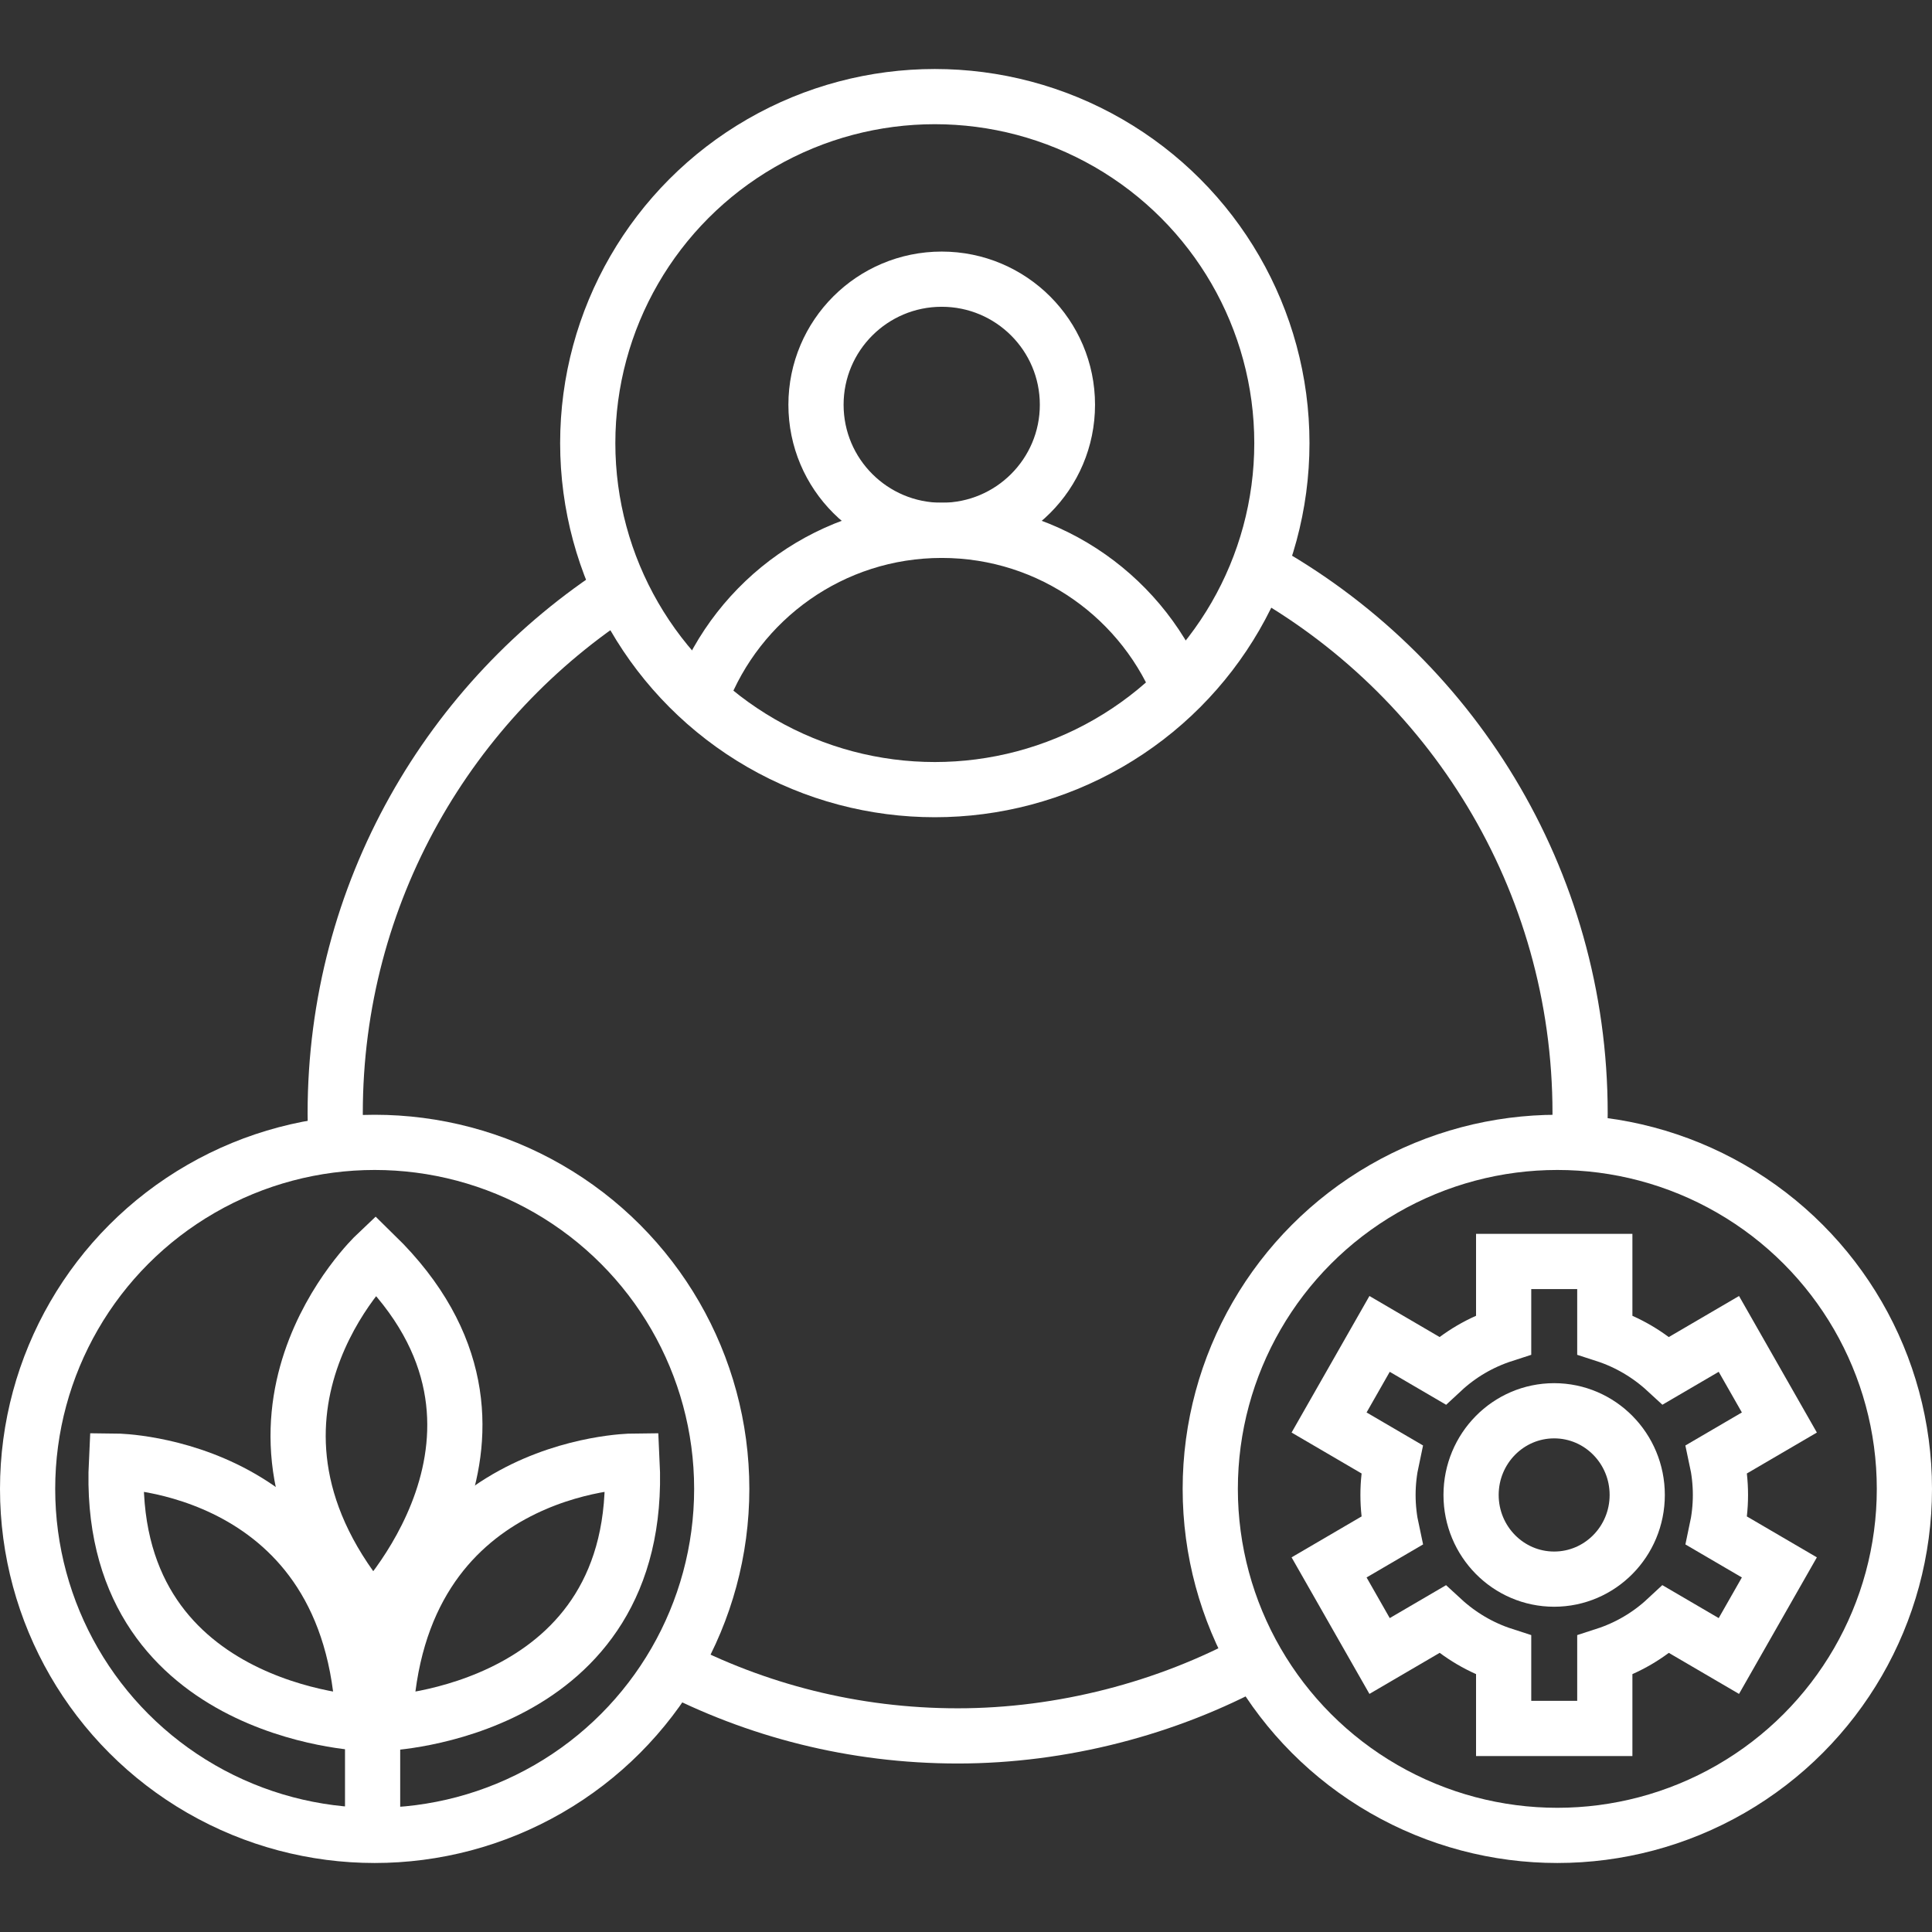
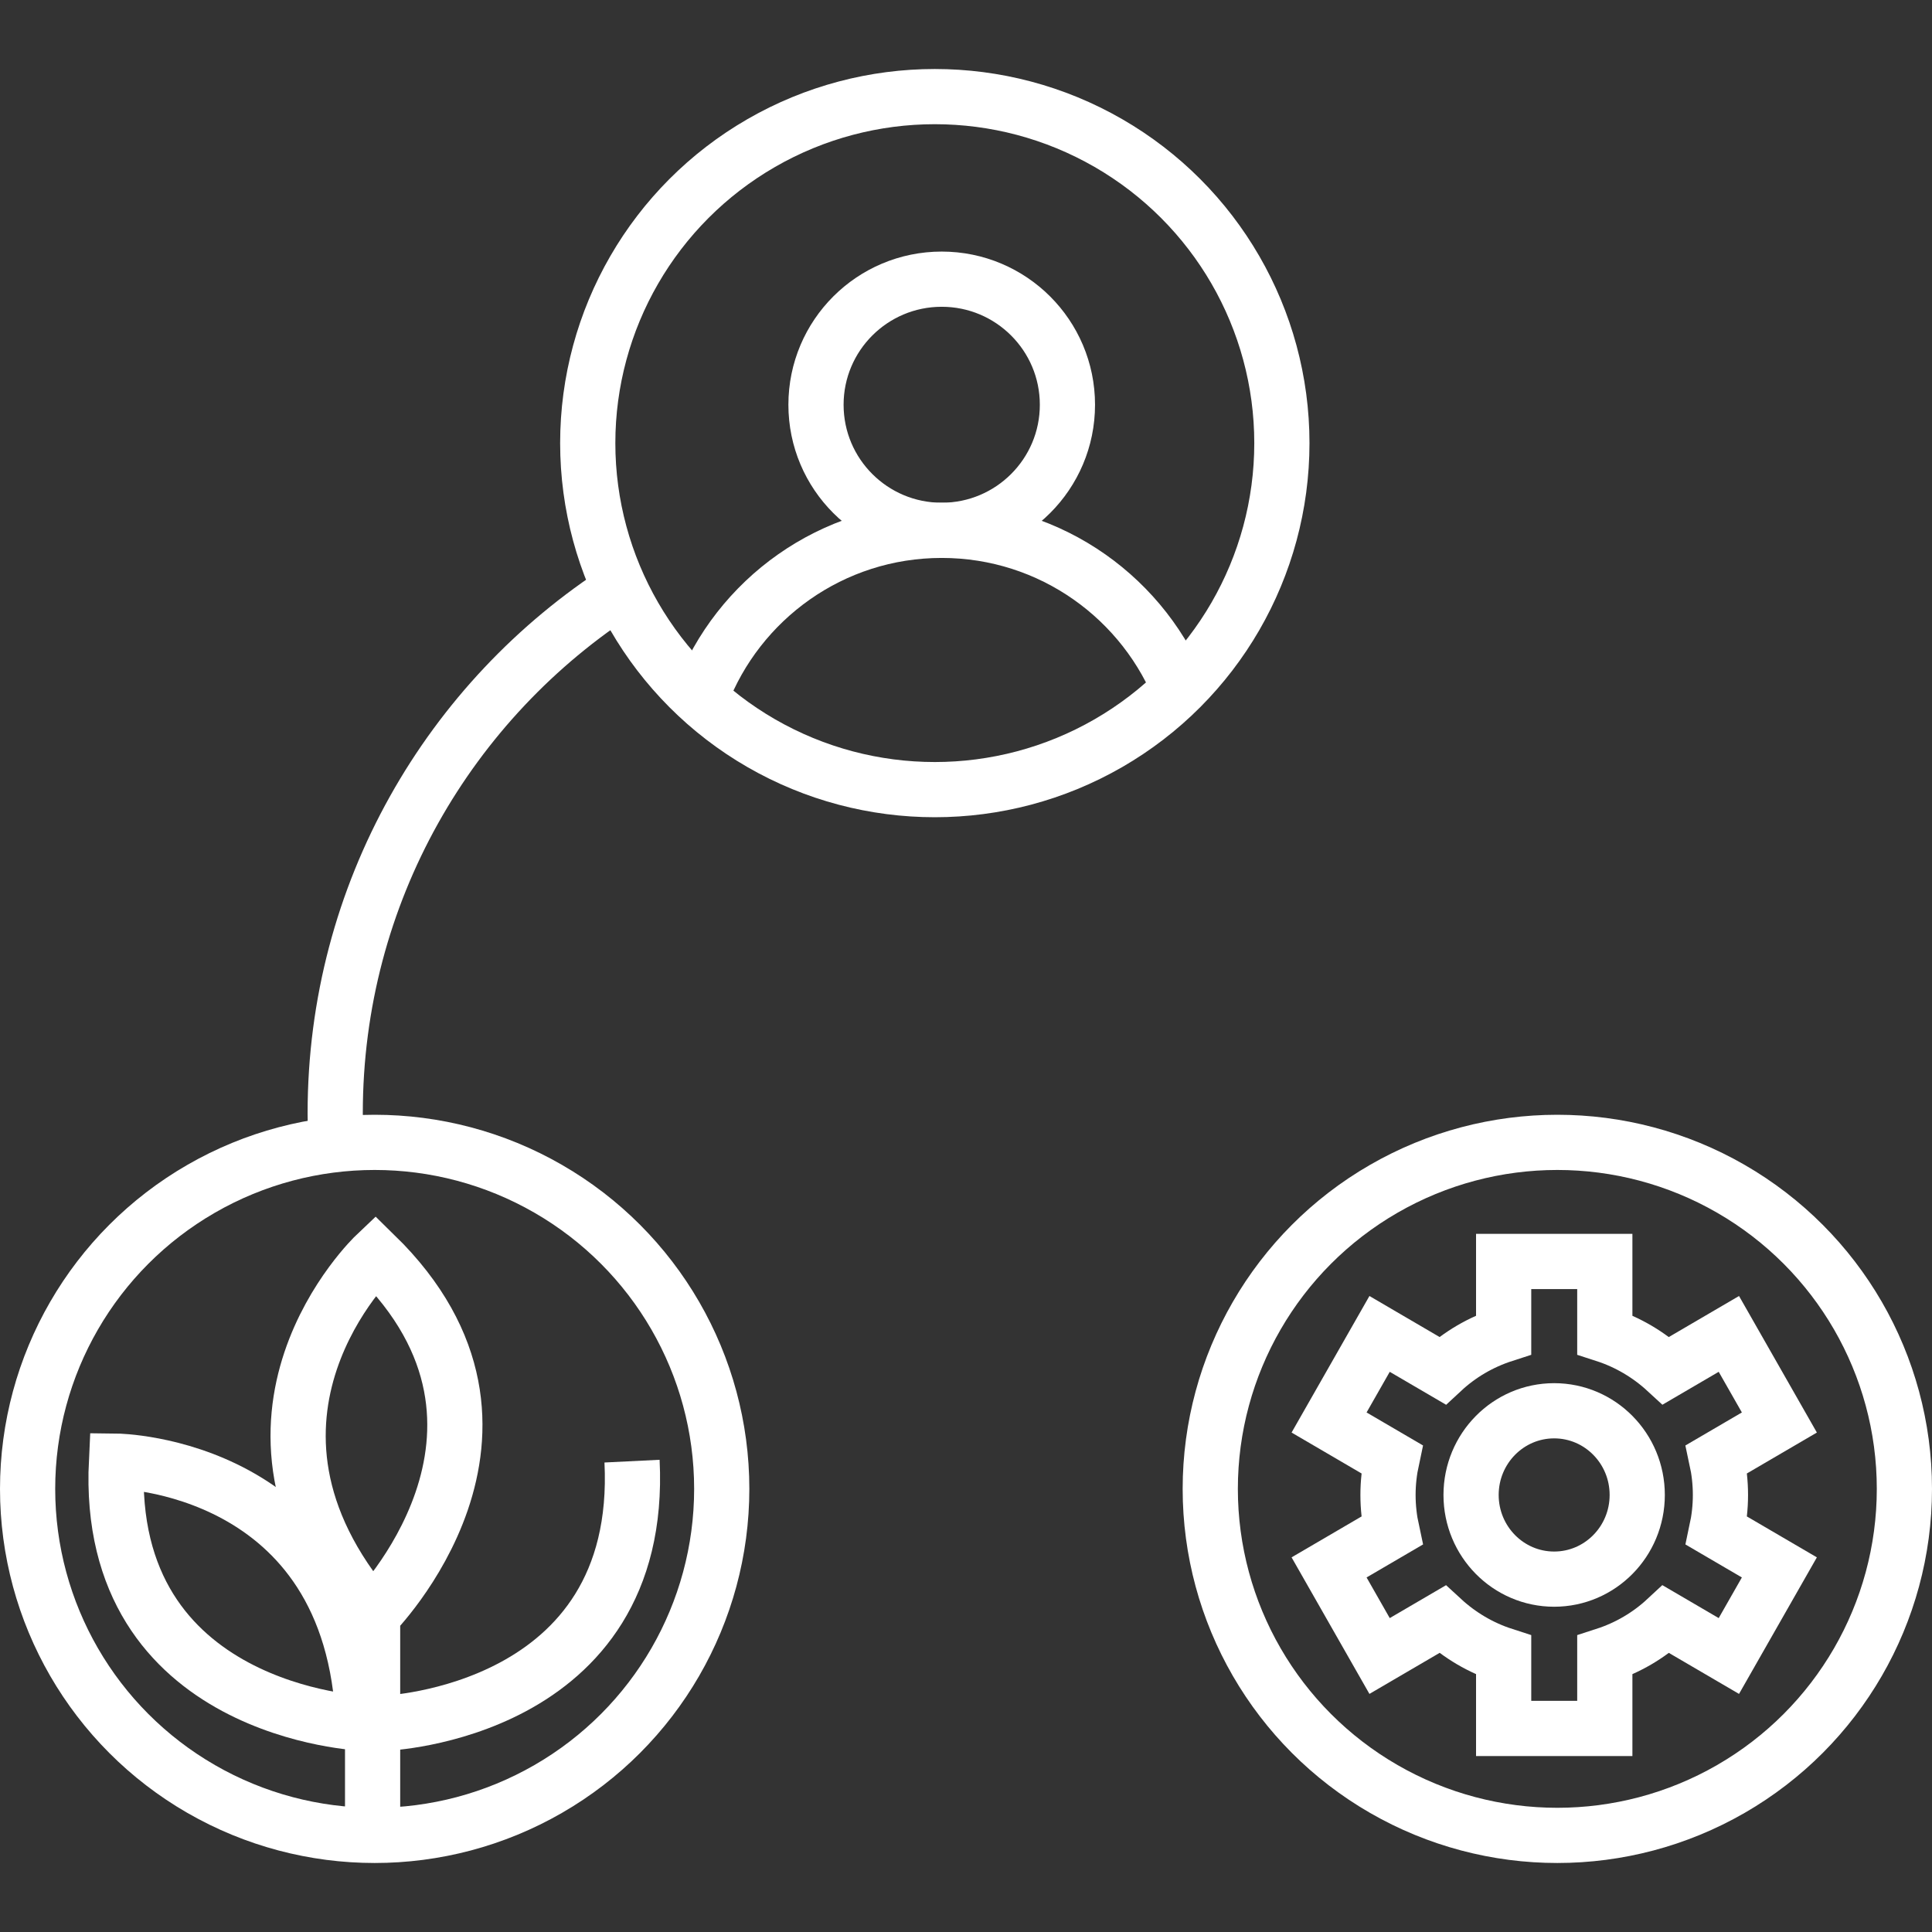
<svg xmlns="http://www.w3.org/2000/svg" id="Layer_1" viewBox="0 0 140 140">
  <rect x="0" y="0" width="140" height="140" fill="#333333" stroke="none" />
  <defs>
    <style>.cls-1{fill:none;stroke:#fff;stroke-miterlimit:10;stroke-width:4px;}</style>
  </defs>
  <ellipse class="cls-1" cx="68.24" cy="29.33" rx="9.11" ry="9.1" />
  <path class="cls-1" d="m50.81,50.44c2.67-7.02,9.47-12.01,17.43-12.01s14.76,4.99,17.43,12.01" />
  <ellipse class="cls-1" cx="67.74" cy="32.11" rx="25.15" ry="25.11" />
  <ellipse class="cls-1" cx="112.85" cy="107.89" rx="25.15" ry="25.11" />
  <ellipse class="cls-1" cx="27.15" cy="107.89" rx="25.15" ry="25.11" />
  <path class="cls-1" d="m8.44,105.88s17.17.18,17.89,18.99c0,0-18.79-.72-17.89-18.99Z" />
-   <path class="cls-1" d="m27.91,124.87s18.79-.72,17.89-18.99c0,0-17.17.18-17.89,18.99" />
+   <path class="cls-1" d="m27.91,124.87s18.79-.72,17.89-18.99" />
  <path class="cls-1" d="m27,117.03c-12.26-14.28.2-26.09.2-26.09,13.08,12.78-.2,26.09-.2,26.09v14.85" />
  <ellipse class="cls-1" cx="112.62" cy="108.33" rx="6.02" ry="6.1" />
  <path class="cls-1" d="m124.67,108.33c0-.89-.1-1.76-.28-2.59l4.55-2.66-3.66-6.42-4.55,2.66c-1.26-1.16-2.77-2.06-4.44-2.6v-5.31h-7.33v5.31c-1.67.54-3.18,1.43-4.44,2.6l-4.55-2.66-3.66,6.42,4.55,2.66c-.18.84-.28,1.7-.28,2.59s.1,1.76.28,2.59l-4.55,2.66,3.66,6.42,4.55-2.66c1.26,1.16,2.77,2.06,4.44,2.6v5.31h7.33v-5.31c1.67-.54,3.18-1.43,4.44-2.6l4.55,2.66,3.66-6.42-4.55-2.66c.18-.84.28-1.7.28-2.59Z" />
-   <path class="cls-1" d="m114.44,83.04c.04-.78.06-1.57.06-2.37,0-17.01-9.42-31.83-23.33-39.51" />
-   <path class="cls-1" d="m48.51,120.67c6.25,3.27,13.35,5.12,20.89,5.12s15.18-1.99,21.59-5.49" />
  <path class="cls-1" d="m45.08,42.67c-12.5,8.02-20.79,22.04-20.79,38,0,.79.02,1.58.06,2.37" />
</svg>